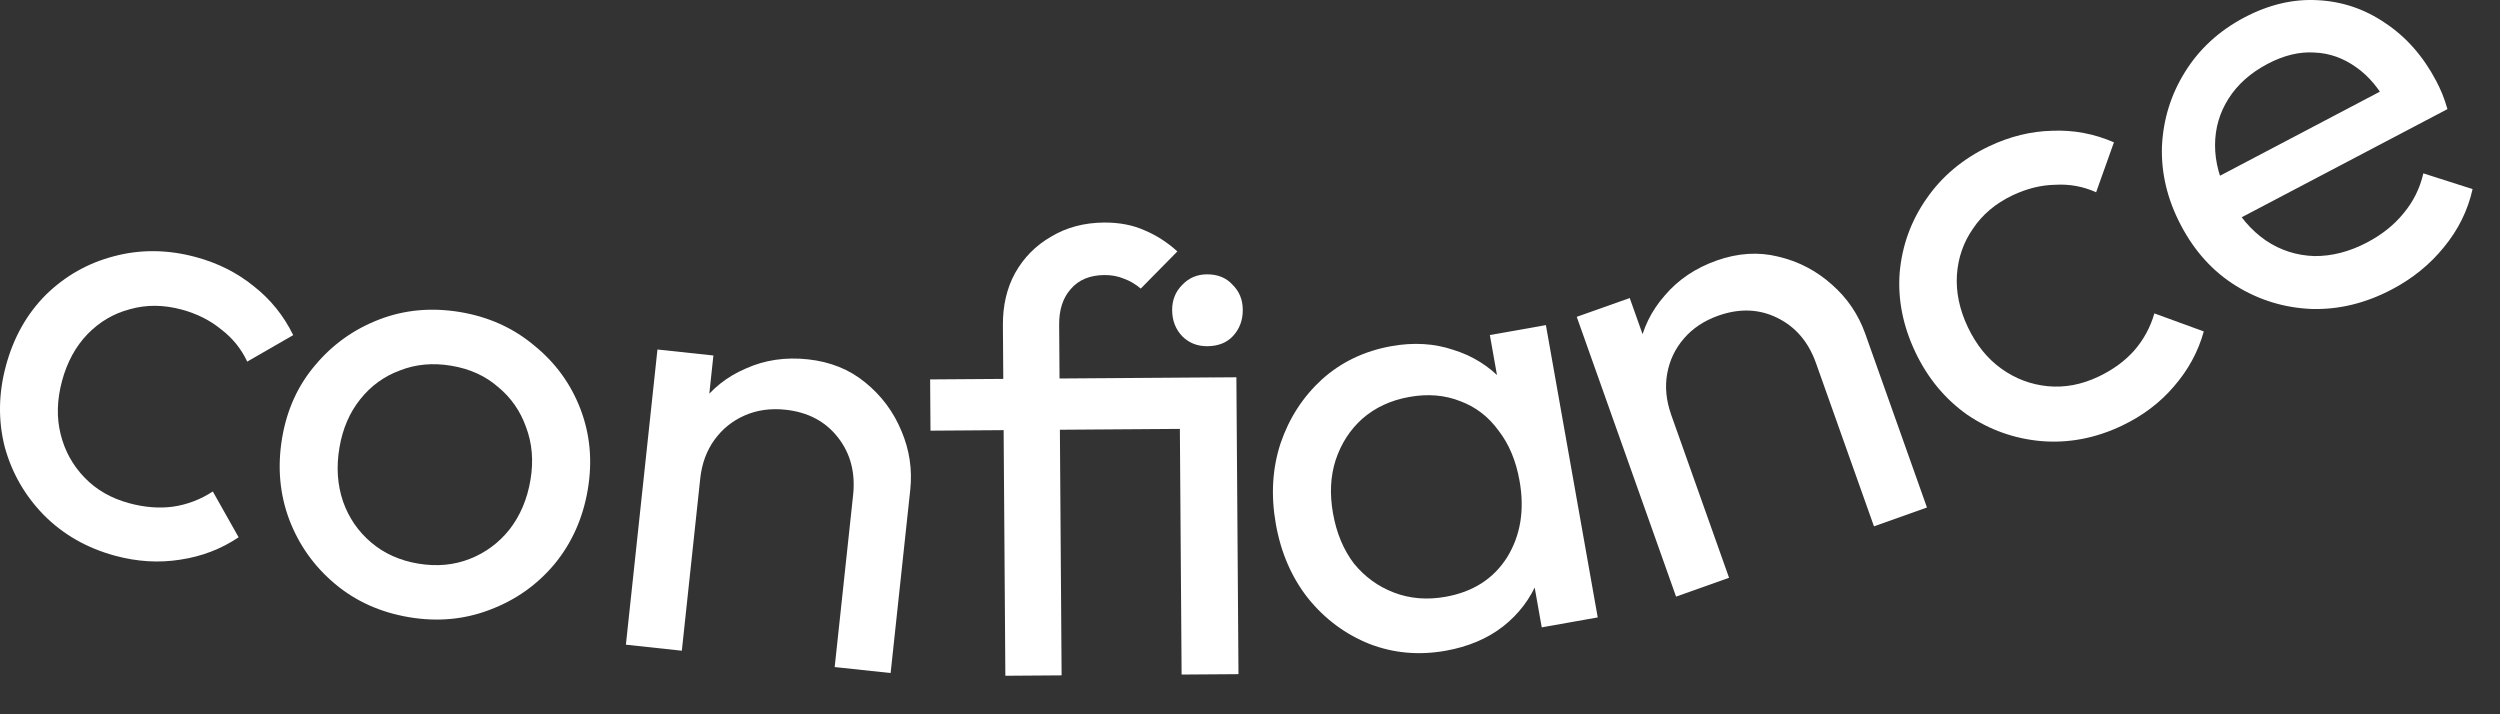
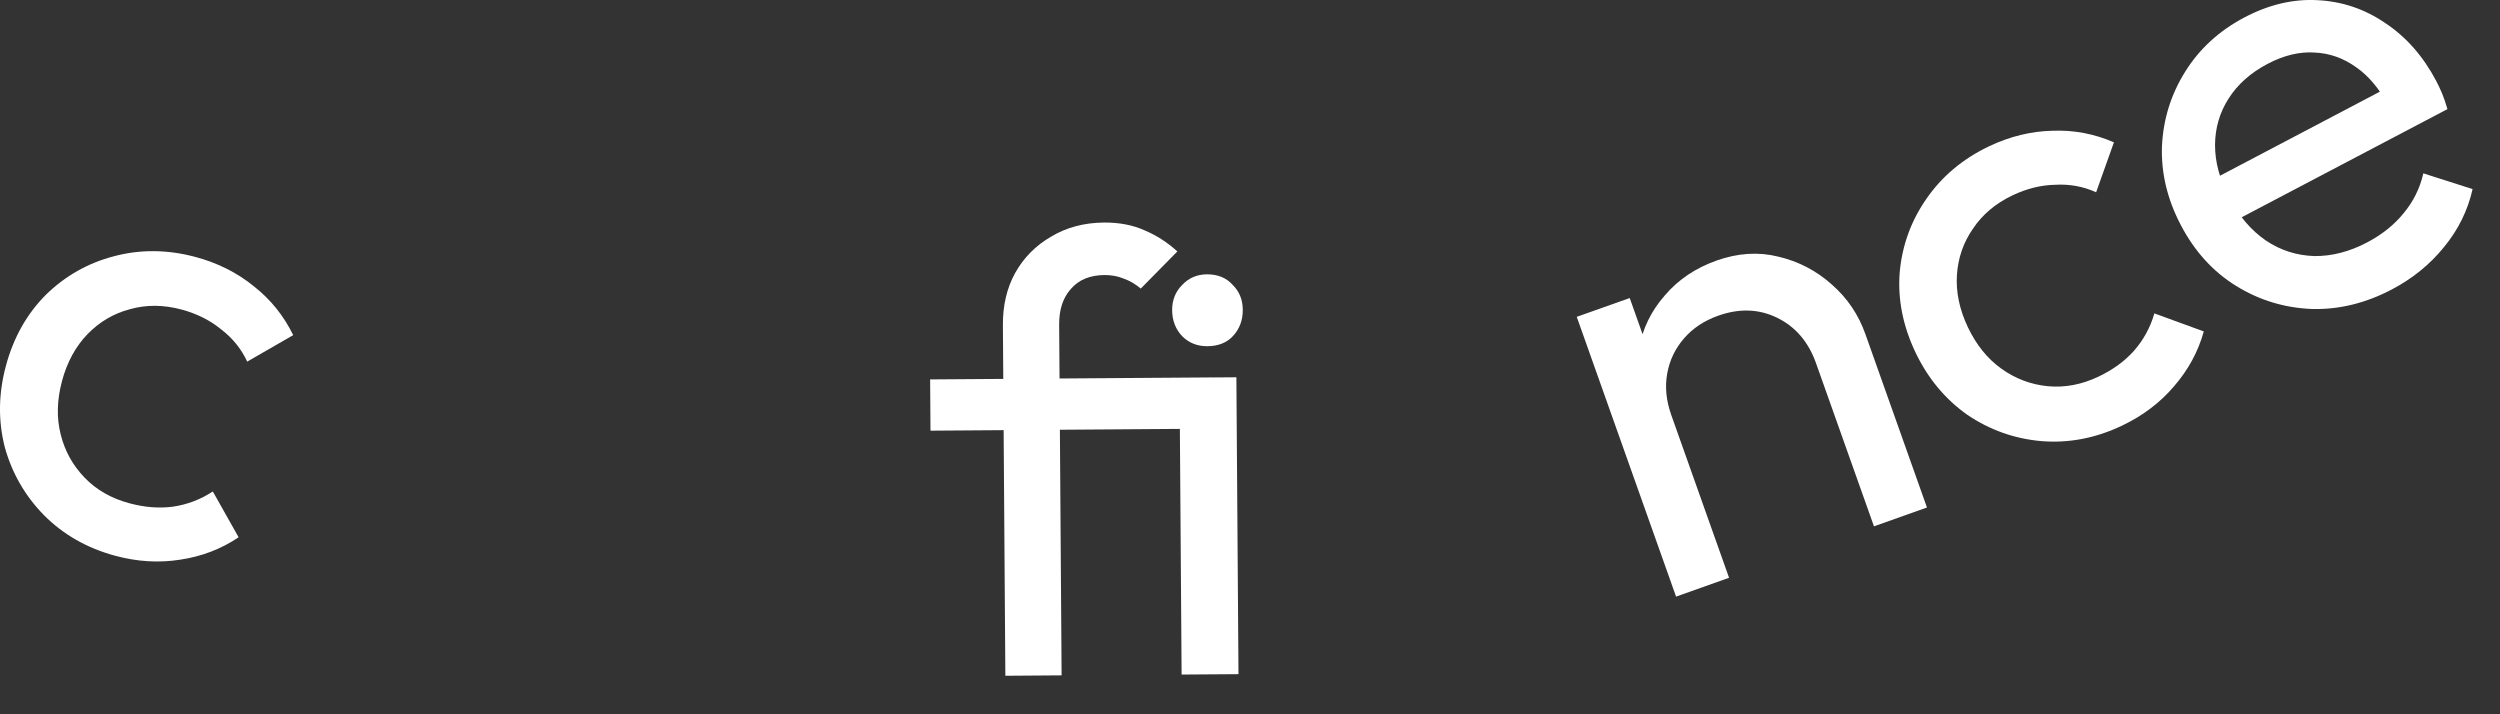
<svg xmlns="http://www.w3.org/2000/svg" fill="none" height="100%" overflow="visible" preserveAspectRatio="none" style="display: block;" viewBox="0 0 56 16" width="100%">
  <rect x="0" y="0" width="56" height="16" fill="#333333" stroke="none" />
  <g id="texte">
    <path d="M2.58 12.449C1.949 12.278 1.417 11.975 0.984 11.539C0.56 11.106 0.267 10.597 0.106 10.012C-0.044 9.42 -0.035 8.814 0.133 8.192C0.303 7.561 0.601 7.032 1.025 6.606C1.459 6.181 1.967 5.893 2.549 5.741C3.143 5.582 3.756 5.588 4.386 5.758C4.882 5.892 5.316 6.111 5.688 6.414C6.063 6.709 6.356 7.073 6.568 7.507L5.538 8.1C5.403 7.812 5.207 7.57 4.95 7.375C4.705 7.174 4.411 7.027 4.069 6.934C3.663 6.825 3.278 6.822 2.911 6.926C2.547 7.021 2.231 7.207 1.963 7.482C1.696 7.758 1.504 8.108 1.39 8.531C1.276 8.955 1.265 9.353 1.358 9.726C1.45 10.099 1.629 10.423 1.893 10.697C2.157 10.972 2.492 11.164 2.898 11.273C3.24 11.365 3.567 11.391 3.878 11.349C4.2 11.301 4.496 11.187 4.767 11.009L5.345 12.035C4.956 12.297 4.519 12.465 4.035 12.537C3.561 12.612 3.076 12.583 2.58 12.449Z" fill="white" />
-     <path d="M9.167 13.826C8.523 13.718 7.968 13.469 7.504 13.079C7.039 12.689 6.698 12.211 6.481 11.644C6.265 11.069 6.211 10.459 6.319 9.814C6.425 9.179 6.673 8.634 7.061 8.179C7.451 7.714 7.93 7.373 8.496 7.156C9.062 6.938 9.668 6.883 10.312 6.991C10.947 7.098 11.497 7.346 11.962 7.736C12.437 8.119 12.783 8.593 13.001 9.159C13.218 9.726 13.274 10.326 13.167 10.962C13.059 11.606 12.809 12.165 12.418 12.639C12.028 13.104 11.545 13.444 10.969 13.66C10.403 13.877 9.802 13.932 9.167 13.826ZM9.368 12.625C9.783 12.694 10.167 12.659 10.521 12.52C10.876 12.381 11.173 12.161 11.413 11.86C11.654 11.55 11.811 11.179 11.883 10.747C11.954 10.323 11.921 9.93 11.783 9.566C11.654 9.204 11.444 8.903 11.153 8.665C10.872 8.42 10.525 8.262 10.111 8.193C9.697 8.123 9.312 8.158 8.958 8.298C8.605 8.428 8.308 8.643 8.069 8.944C7.829 9.244 7.674 9.606 7.603 10.03C7.53 10.462 7.558 10.864 7.685 11.236C7.813 11.598 8.022 11.903 8.312 12.15C8.602 12.397 8.954 12.556 9.368 12.625Z" fill="white" />
-     <path d="M18.697 14.942L19.11 11.086C19.163 10.585 19.05 10.155 18.769 9.797C18.488 9.438 18.097 9.232 17.596 9.178C17.262 9.142 16.957 9.185 16.681 9.306C16.406 9.426 16.18 9.609 16.003 9.853C15.827 10.097 15.721 10.386 15.685 10.72L15.202 10.372C15.255 9.871 15.414 9.437 15.679 9.072C15.943 8.706 16.287 8.433 16.71 8.253C17.134 8.063 17.596 7.995 18.097 8.049C18.598 8.103 19.026 8.275 19.38 8.566C19.742 8.859 20.013 9.221 20.192 9.653C20.372 10.076 20.438 10.515 20.39 10.97L19.95 15.076L18.697 14.942ZM14.02 14.441L14.727 7.829L15.98 7.963L15.273 14.576L14.02 14.441Z" fill="white" />
    <path d="M22.52 15.137L22.465 7.283C22.462 6.845 22.552 6.457 22.737 6.119C22.93 5.773 23.199 5.5 23.543 5.302C23.887 5.094 24.283 4.989 24.731 4.985C25.076 4.983 25.38 5.042 25.642 5.161C25.904 5.271 26.148 5.428 26.373 5.632L25.553 6.464C25.431 6.362 25.305 6.288 25.174 6.242C25.043 6.187 24.898 6.16 24.739 6.161C24.412 6.164 24.161 6.268 23.985 6.475C23.809 6.672 23.722 6.939 23.725 7.275L23.78 15.128L22.52 15.137ZM20.843 9.647L20.835 8.499L27.149 8.454L27.157 9.602L20.843 9.647ZM26.468 15.11L26.421 8.46L27.695 8.451L27.742 15.101L26.468 15.11ZM27.046 7.755C26.822 7.757 26.635 7.683 26.485 7.535C26.334 7.378 26.258 7.182 26.256 6.949C26.255 6.725 26.328 6.538 26.477 6.387C26.625 6.227 26.811 6.147 27.035 6.145C27.277 6.144 27.469 6.222 27.61 6.379C27.761 6.527 27.837 6.714 27.838 6.938C27.84 7.171 27.767 7.367 27.619 7.527C27.48 7.677 27.289 7.753 27.046 7.755Z" fill="white" />
-     <path d="M32.381 14.577C31.784 14.683 31.215 14.632 30.676 14.424C30.135 14.207 29.677 13.867 29.301 13.402C28.934 12.937 28.693 12.382 28.579 11.739C28.465 11.096 28.5 10.492 28.685 9.929C28.878 9.364 29.187 8.887 29.611 8.499C30.044 8.109 30.564 7.861 31.171 7.753C31.667 7.665 32.127 7.693 32.55 7.835C32.981 7.968 33.349 8.196 33.653 8.521C33.956 8.837 34.163 9.232 34.275 9.705L34.625 11.676C34.681 12.15 34.621 12.591 34.448 13.002C34.283 13.41 34.022 13.755 33.664 14.036C33.314 14.307 32.886 14.487 32.381 14.577ZM32.38 13.368C32.996 13.259 33.455 12.964 33.759 12.484C34.061 11.994 34.154 11.423 34.038 10.771C33.958 10.32 33.801 9.945 33.568 9.646C33.342 9.335 33.057 9.115 32.712 8.987C32.365 8.849 31.985 8.817 31.572 8.891C31.158 8.964 30.808 9.126 30.52 9.376C30.242 9.624 30.041 9.935 29.918 10.307C29.802 10.669 29.782 11.066 29.859 11.498C29.937 11.939 30.093 12.314 30.328 12.623C30.571 12.921 30.87 13.138 31.226 13.274C31.582 13.41 31.966 13.442 32.38 13.368ZM34.535 14.053L34.222 12.288L34.172 10.647L33.657 9.104L33.373 7.505L34.628 7.282L35.789 13.83L34.535 14.053Z" fill="white" />
    <path d="M41.977 11.79L40.679 8.136C40.511 7.661 40.222 7.322 39.814 7.121C39.406 6.919 38.964 6.903 38.489 7.071C38.172 7.184 37.916 7.354 37.72 7.582C37.523 7.81 37.398 8.072 37.345 8.369C37.292 8.665 37.322 8.971 37.434 9.288L36.847 9.184C36.679 8.709 36.634 8.25 36.714 7.805C36.794 7.361 36.986 6.966 37.289 6.621C37.589 6.266 37.977 6.005 38.452 5.836C38.927 5.668 39.387 5.638 39.831 5.748C40.285 5.854 40.686 6.063 41.035 6.375C41.38 6.678 41.629 7.046 41.782 7.477L43.164 11.368L41.977 11.79ZM37.544 13.364L35.319 7.097L36.506 6.676L38.731 12.942L37.544 13.364Z" fill="white" />
    <path d="M47.532 9.535C46.942 9.816 46.34 9.931 45.727 9.881C45.123 9.828 44.57 9.631 44.067 9.291C43.569 8.939 43.182 8.472 42.905 7.89C42.625 7.3 42.507 6.705 42.553 6.105C42.607 5.5 42.806 4.951 43.149 4.457C43.498 3.95 43.967 3.557 44.557 3.276C45.02 3.056 45.492 2.94 45.973 2.929C46.449 2.909 46.909 2.996 47.352 3.188L46.953 4.307C46.664 4.176 46.358 4.12 46.036 4.139C45.719 4.145 45.4 4.224 45.08 4.376C44.7 4.557 44.405 4.806 44.194 5.123C43.979 5.432 43.86 5.778 43.835 6.161C43.811 6.545 43.893 6.935 44.081 7.331C44.27 7.727 44.52 8.037 44.833 8.26C45.146 8.484 45.492 8.614 45.871 8.651C46.25 8.687 46.63 8.616 47.009 8.435C47.329 8.283 47.594 8.09 47.803 7.856C48.017 7.61 48.169 7.331 48.258 7.02L49.365 7.424C49.239 7.877 49.016 8.288 48.695 8.657C48.383 9.022 47.995 9.315 47.532 9.535Z" fill="white" />
    <path d="M53.578 6.483C52.991 6.792 52.393 6.938 51.783 6.921C51.169 6.896 50.604 6.723 50.088 6.404C49.572 6.085 49.16 5.632 48.852 5.045C48.548 4.467 48.407 3.877 48.428 3.275C48.457 2.669 48.63 2.115 48.945 1.611C49.264 1.096 49.709 0.688 50.279 0.388C50.824 0.102 51.369 -0.026 51.912 0.004C52.464 0.031 52.97 0.202 53.432 0.518C53.901 0.83 54.282 1.263 54.573 1.817C54.616 1.899 54.66 1.992 54.704 2.096C54.743 2.191 54.783 2.307 54.823 2.444L49.854 5.056L49.365 4.127L53.74 1.827L53.52 2.402C53.312 2.005 53.066 1.707 52.782 1.509C52.494 1.302 52.182 1.191 51.848 1.177C51.51 1.154 51.158 1.239 50.795 1.43C50.415 1.63 50.124 1.888 49.922 2.205C49.719 2.522 49.618 2.871 49.617 3.251C49.616 3.631 49.722 4.023 49.935 4.428C50.152 4.841 50.426 5.161 50.756 5.388C51.082 5.607 51.444 5.723 51.84 5.736C52.233 5.74 52.627 5.639 53.024 5.43C53.355 5.256 53.626 5.04 53.837 4.781C54.058 4.518 54.206 4.218 54.283 3.883L55.386 4.236C55.279 4.714 55.064 5.149 54.742 5.539C54.428 5.926 54.04 6.24 53.578 6.483Z" fill="white" />
  </g>
</svg>